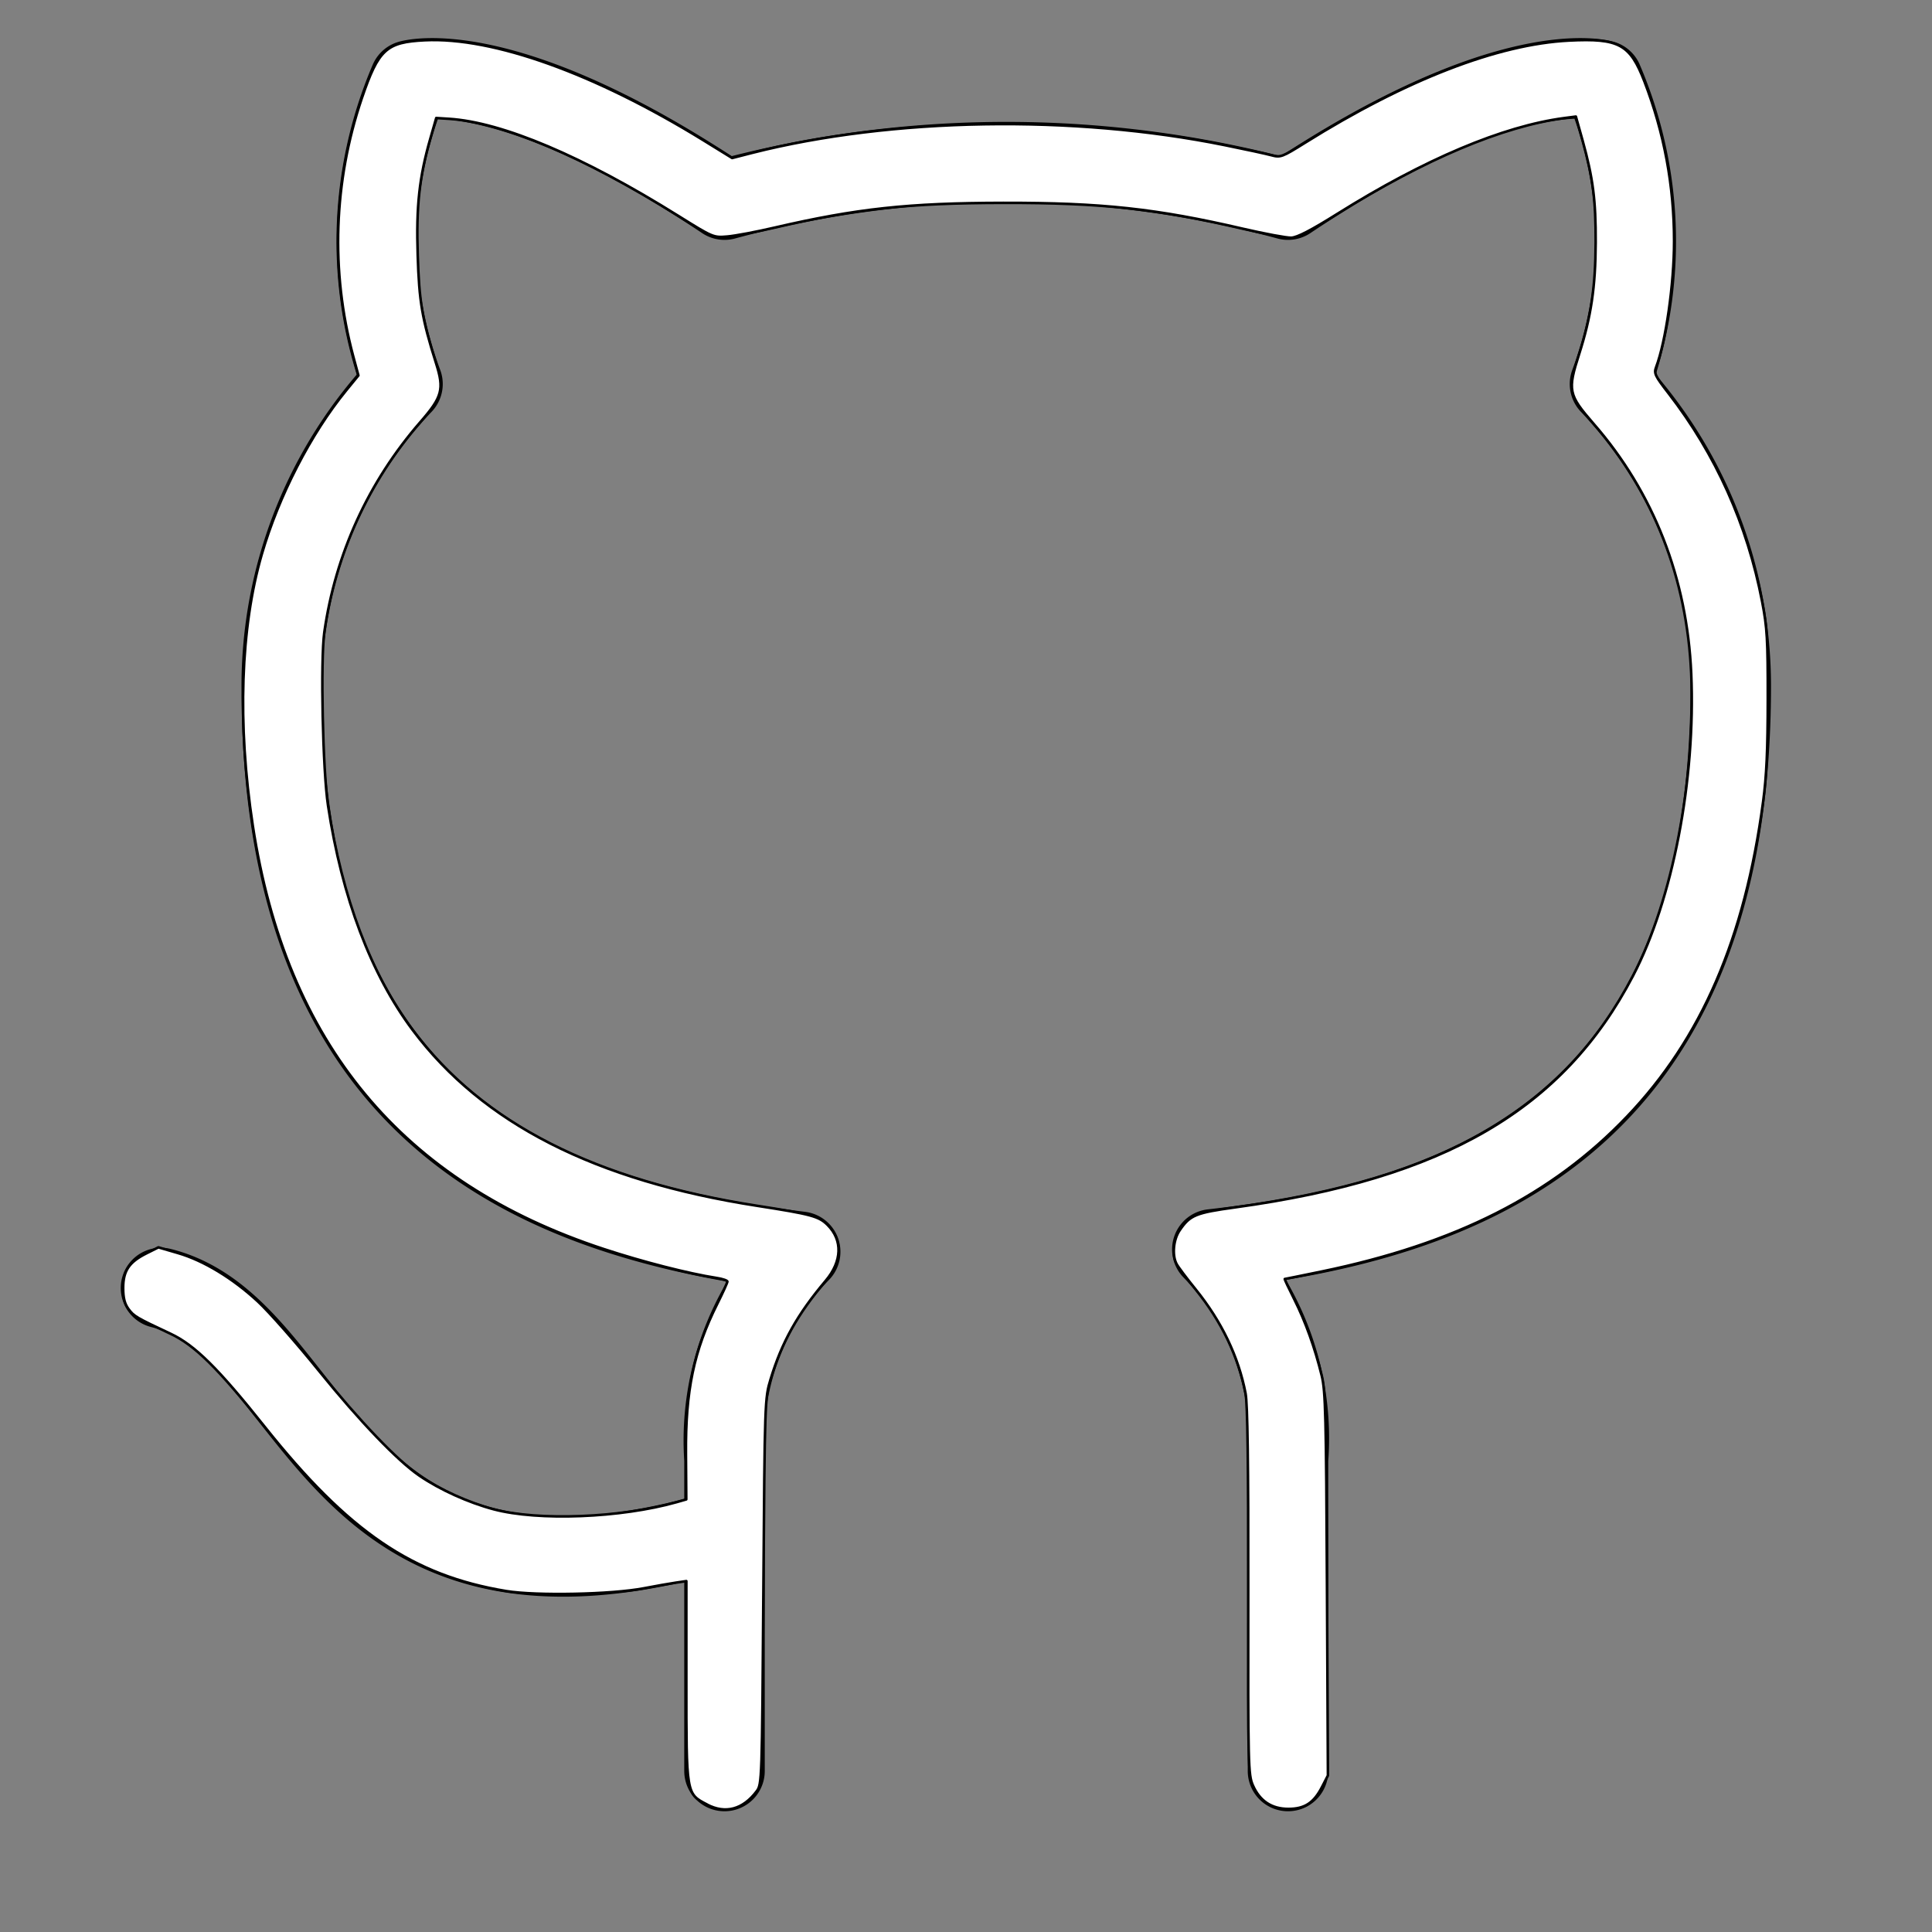
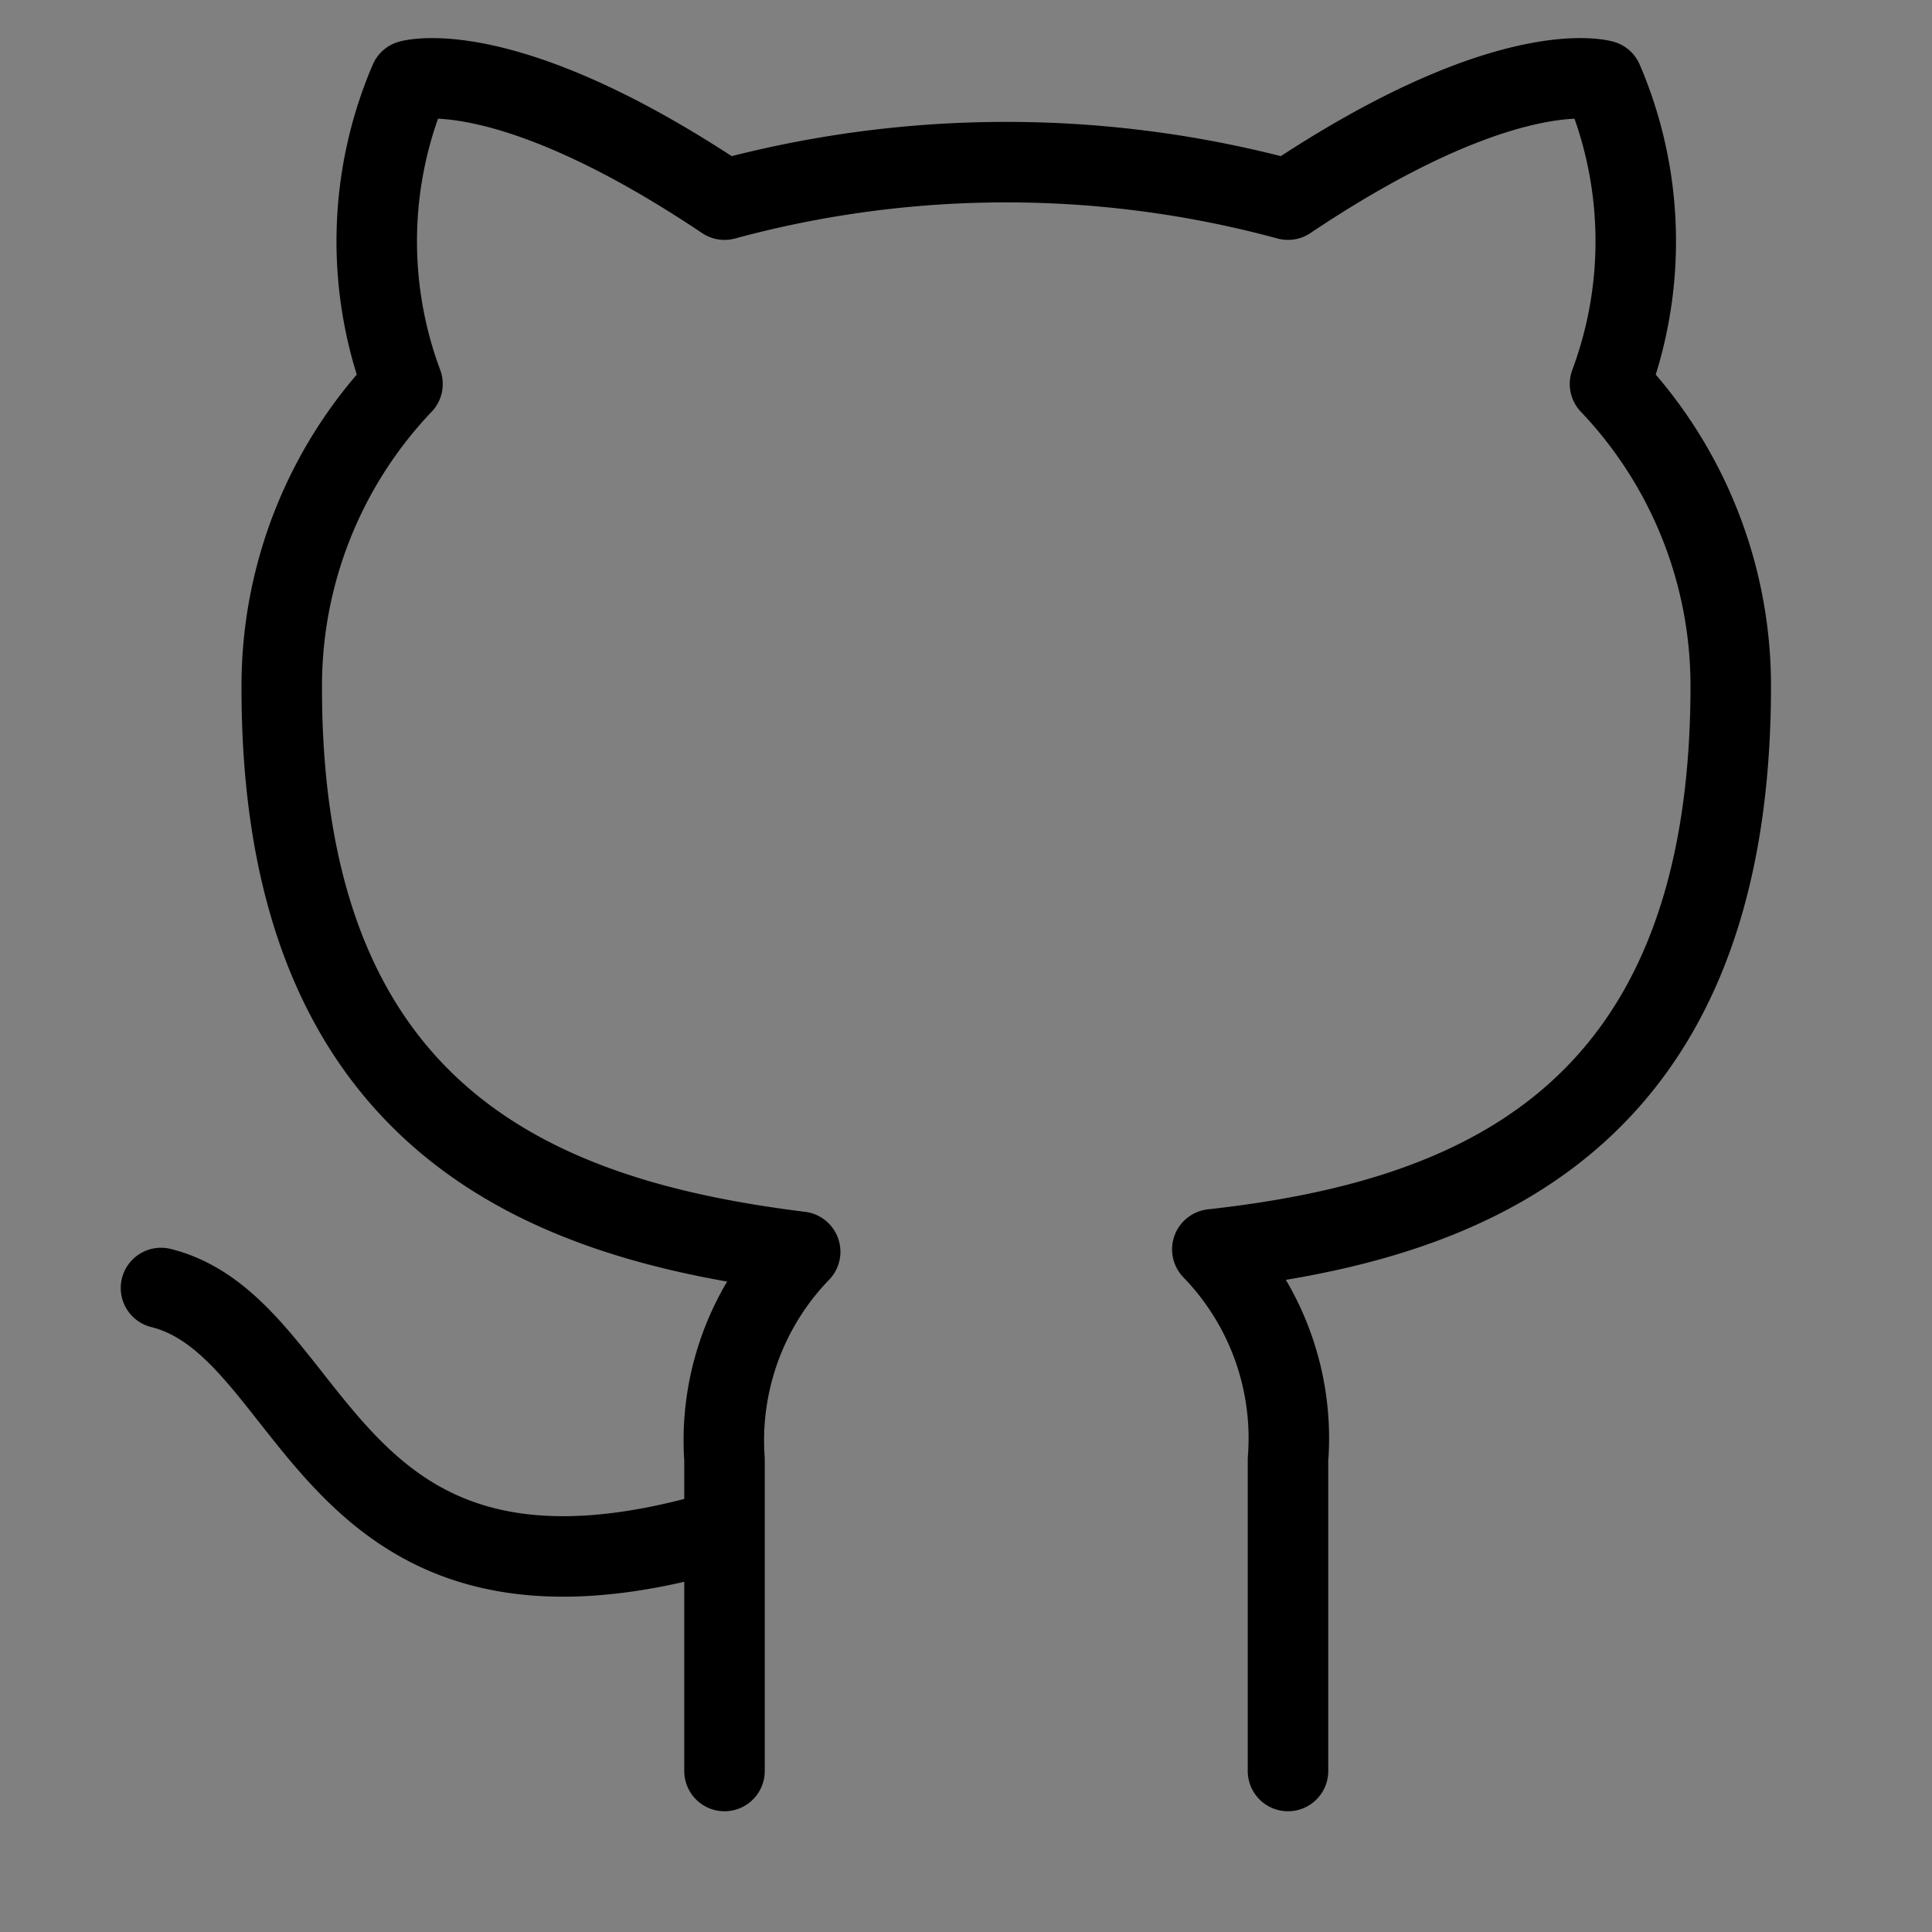
<svg xmlns="http://www.w3.org/2000/svg" xmlns:ns1="http://sodipodi.sourceforge.net/DTD/sodipodi-0.dtd" xmlns:ns2="http://www.inkscape.org/namespaces/inkscape" width="24" height="24" viewBox="0 0 24 24" fill="none" stroke="currentColor" stroke-width="1" stroke-linecap="round" stroke-linejoin="round" class="feather feather-github" version="1.1" id="svg4" ns1:docname="github.svg" ns2:version="1.1 (c4e8f9e, 2021-05-24)">
  <rect x="0" y="0" width="24" height="24" fill="#808080" stroke="none" />
  <defs id="defs8" />
  <ns1:namedview id="namedview6" pagecolor="#ffffff" bordercolor="#666666" borderopacity="1.0" ns2:pageshadow="2" ns2:pageopacity="0.0" ns2:pagecheckerboard="0" showgrid="false" ns2:zoom="31.375" ns2:cx="12" ns2:cy="12.38247" ns2:window-width="1296" ns2:window-height="1003" ns2:window-x="0" ns2:window-y="25" ns2:window-maximized="0" ns2:current-layer="svg4" />
  <path d="M9 19c-5 1.5-5-2.5-7-3m14 6v-3.87a3.37 3.37 0 0 0-.94-2.61c3.14-.35 6.44-1.54 6.44-7A5.44 5.44 0 0 0 20 4.77 5.07 5.07 0 0 0 19.91 1S18.73.65 16 2.48a13.38 13.38 0 0 0-7 0C6.27.65 5.09 1 5.09 1A5.07 5.07 0 0 0 5 4.77a5.44 5.44 0 0 0-1.5 3.78c0 5.42 3.3 6.61 6.44 7A3.37 3.37 0 0 0 9 18.13V22" id="path2" />
-   <path style="fill:#ffffff;stroke-width:0.032" d="M 8.783,22.416 C 8.523,22.281 8.526,22.296 8.526,20.881 v -1.24 l -0.135,0.02 C 8.316,19.672 8.14,19.703 8,19.73 7.601,19.807 6.663,19.826 6.29,19.765 5.126,19.573 4.329,19.031 3.286,17.721 2.708,16.995 2.418,16.709 2.12,16.569 1.693,16.369 1.663,16.352 1.596,16.261 1.548,16.196 1.53,16.123 1.53,16 c 0,-0.212 0.072,-0.321 0.284,-0.428 l 0.154,-0.077 0.243,0.071 c 0.317,0.092 0.682,0.313 0.994,0.603 0.138,0.128 0.479,0.515 0.758,0.861 0.506,0.626 0.976,1.116 1.248,1.302 0.253,0.173 0.609,0.334 0.922,0.417 0.552,0.147 1.581,0.107 2.273,-0.089 l 0.119,-0.034 -0.004,-0.564 c -0.006,-0.788 0.097,-1.281 0.39,-1.867 0.069,-0.138 0.125,-0.262 0.125,-0.275 0,-0.013 -0.061,-0.034 -0.135,-0.045 -0.353,-0.055 -0.917,-0.2 -1.398,-0.358 C 4.989,14.692 3.553,12.959 3.14,10.255 2.947,8.993 2.987,7.794 3.252,6.885 3.462,6.162 3.86,5.389 4.3,4.85 L 4.452,4.664 4.386,4.419 C 4.105,3.369 4.143,2.256 4.495,1.219 4.702,0.612 4.799,0.523 5.279,0.5 6.127,0.459 7.39,0.913 8.732,1.739 L 9.095,1.963 9.344,1.899 c 1.731,-0.439 3.993,-0.477 5.87,-0.096 0.252,0.051 0.512,0.107 0.578,0.125 0.115,0.031 0.134,0.024 0.419,-0.154 1.252,-0.783 2.397,-1.226 3.279,-1.27 0.622,-0.031 0.759,0.044 0.938,0.509 0.246,0.64 0.368,1.296 0.368,1.983 0,0.533 -0.102,1.245 -0.223,1.565 -0.029,0.076 -0.013,0.109 0.156,0.327 0.586,0.758 0.977,1.629 1.161,2.586 0.062,0.322 0.071,0.469 0.07,1.211 -5e-4,0.63 -0.015,0.954 -0.058,1.275 -0.226,1.695 -0.765,2.942 -1.691,3.911 -0.929,0.973 -2.129,1.581 -3.796,1.925 -0.246,0.051 -0.45,0.092 -0.455,0.092 -0.005,6.4e-5 0.049,0.115 0.119,0.254 0.138,0.275 0.256,0.603 0.34,0.947 0.047,0.191 0.055,0.507 0.065,2.592 l 0.012,2.375 -0.073,0.142 c -0.102,0.199 -0.215,0.273 -0.418,0.273 -0.208,0 -0.355,-0.097 -0.441,-0.292 -0.058,-0.132 -0.061,-0.236 -0.058,-2.409 0.002,-1.581 -0.008,-2.328 -0.033,-2.46 -0.088,-0.458 -0.297,-0.893 -0.622,-1.295 -0.111,-0.137 -0.217,-0.278 -0.235,-0.313 -0.058,-0.108 -0.04,-0.304 0.038,-0.418 0.129,-0.19 0.198,-0.218 0.693,-0.286 2.598,-0.358 4.074,-1.218 4.939,-2.876 0.492,-0.943 0.78,-2.438 0.723,-3.755 C 20.957,7.182 20.541,6.118 19.794,5.262 19.482,4.903 19.471,4.851 19.616,4.4 c 0.149,-0.466 0.204,-0.834 0.206,-1.388 0.002,-0.529 -0.033,-0.799 -0.163,-1.268 L 19.576,1.448 19.43,1.467 C 18.668,1.568 17.695,1.979 16.614,2.656 16.287,2.861 16.113,2.951 16.04,2.953 15.983,2.955 15.714,2.905 15.442,2.842 14.367,2.592 13.685,2.518 12.462,2.52 11.284,2.522 10.639,2.592 9.625,2.827 9.398,2.88 9.132,2.93 9.036,2.938 8.862,2.953 8.858,2.951 8.425,2.681 7.242,1.942 6.24,1.518 5.578,1.476 L 5.419,1.466 5.346,1.721 C 5.209,2.198 5.169,2.561 5.189,3.171 5.207,3.748 5.242,3.958 5.417,4.513 5.52,4.837 5.495,4.93 5.222,5.243 4.578,5.983 4.167,6.883 4.029,7.852 3.98,8.199 4.009,9.574 4.075,10.008 c 0.173,1.142 0.535,2.099 1.054,2.791 0.868,1.157 2.262,1.867 4.277,2.18 0.674,0.105 0.767,0.13 0.875,0.238 0.189,0.189 0.18,0.451 -0.023,0.692 -0.353,0.419 -0.544,0.76 -0.685,1.223 -0.072,0.237 -0.073,0.256 -0.09,2.635 -0.017,2.357 -0.018,2.398 -0.083,2.484 -0.17,0.227 -0.388,0.286 -0.617,0.166 z" id="path84" />
</svg>